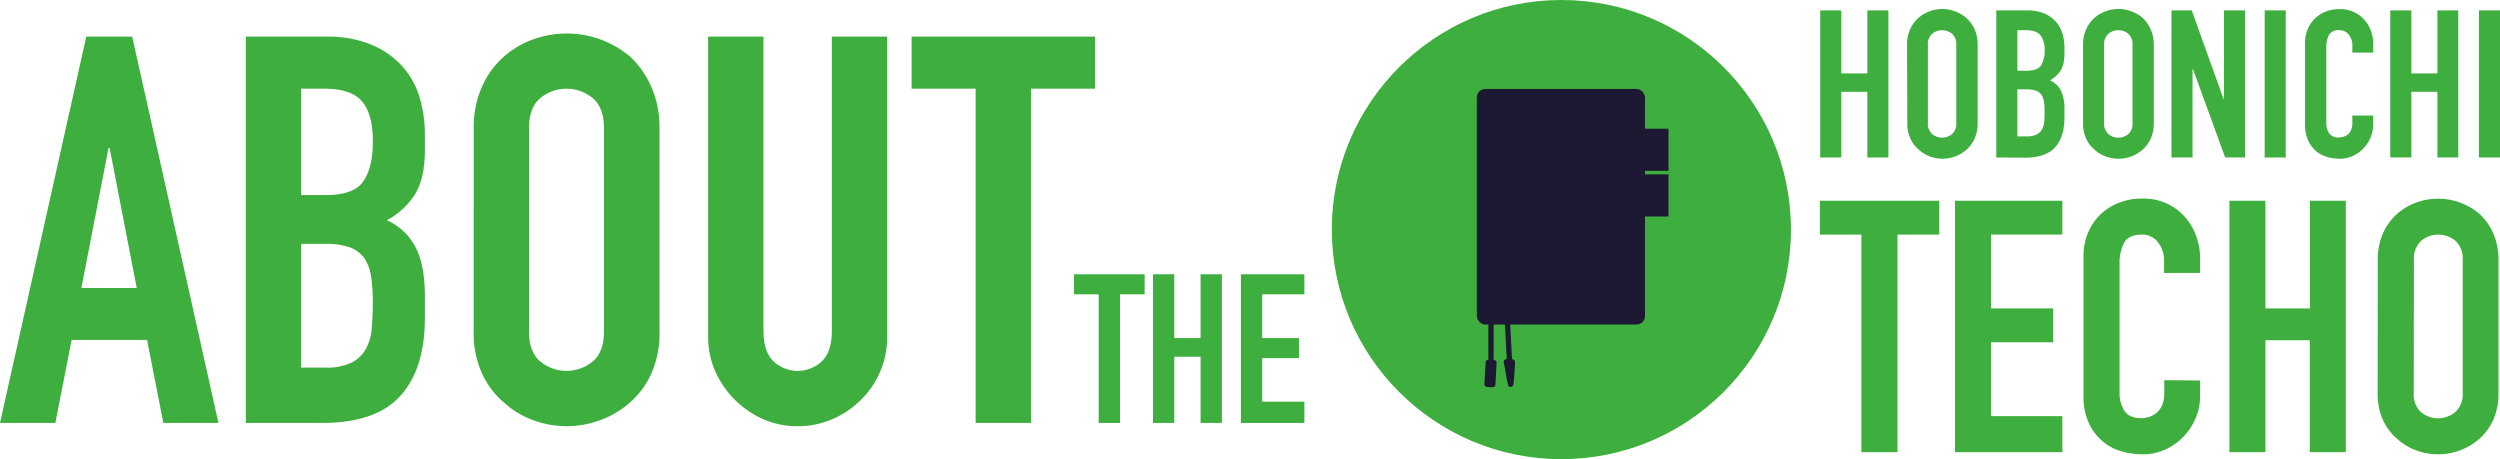
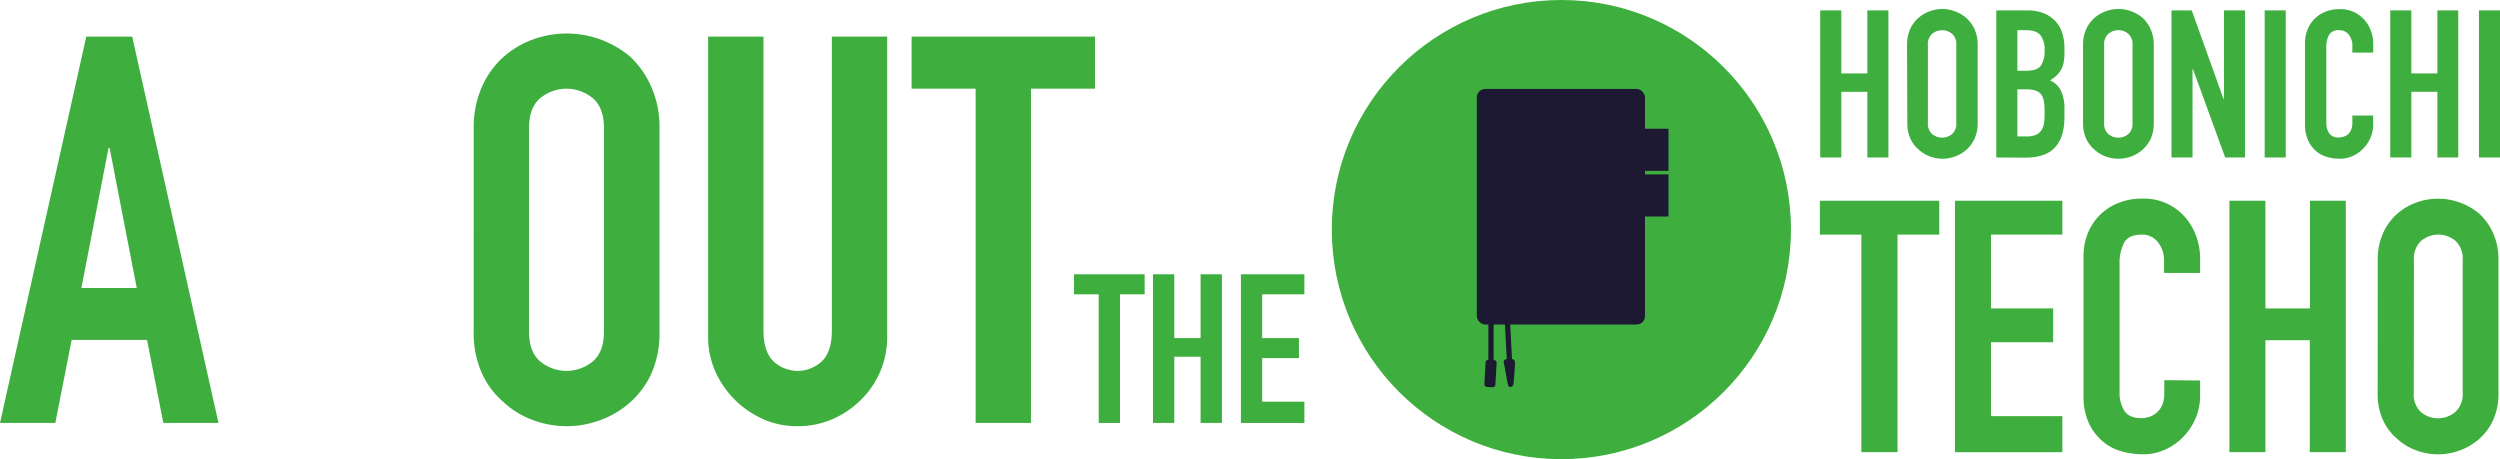
<svg xmlns="http://www.w3.org/2000/svg" width="598.94" height="110" viewBox="0 0 598.94 110">
  <defs>
    <style>.b897b2d9-fe29-4aa7-8898-592bb4da8fdb{fill:#3eaf3e;}.b19ed8ed-2a76-4573-b639-5887a1186a51{fill:#1e1933;}</style>
  </defs>
  <title>アセット 1</title>
  <g id="bb2ff57d-ba4d-4a54-9957-5d28089f1017" data-name="レイヤー 2">
    <g id="ad89c4d6-ea66-4fbb-8532-6ccbc13e19b8" data-name="contents">
      <path class="b897b2d9-fe29-4aa7-8898-592bb4da8fdb" d="M0,101.33,20.67,8.77h11l20.67,92.56H39.13l-3.9-19.89H17.16l-3.9,19.89ZM32.76,69l-6.5-33.54H26L19.5,69Z" />
-       <path class="b897b2d9-fe29-4aa7-8898-592bb4da8fdb" d="M58.89,101.33V8.77H78.26a27.2,27.2,0,0,1,10.86,2,20.57,20.57,0,0,1,7.34,5.2,19.49,19.49,0,0,1,4.1,7.48,31.23,31.23,0,0,1,1.23,8.77v3.38a29.5,29.5,0,0,1-.58,6.37,15.26,15.26,0,0,1-1.76,4.55,18.18,18.18,0,0,1-6.76,6.24,14.4,14.4,0,0,1,6.89,6.5q2.2,4.29,2.21,11.7v5.2q0,12.23-5.91,18.72T77,101.33ZM72.15,21.25V46.73h6q6.63,0,8.91-3.31t2.27-9.69q0-6.24-2.53-9.36t-9.17-3.12Zm0,37.18V88.07h5.72a14,14,0,0,0,6.31-1.17,8.08,8.08,0,0,0,3.44-3.25,12.13,12.13,0,0,0,1.43-4.94q.26-2.85.26-6.24a41.81,41.81,0,0,0-.39-6.11,11.19,11.19,0,0,0-1.56-4.42,7.51,7.51,0,0,0-3.51-2.66A16.76,16.76,0,0,0,78,58.43Z" />
      <path class="b897b2d9-fe29-4aa7-8898-592bb4da8fdb" d="M113.49,30.61a23.67,23.67,0,0,1,2-9.88,20.87,20.87,0,0,1,5.2-7.15,22.12,22.12,0,0,1,7.08-4.16,23.62,23.62,0,0,1,23.21,4.16A21.8,21.8,0,0,1,156,20.73,23.67,23.67,0,0,1,158,30.61V79.49a23.42,23.42,0,0,1-1.95,10,20.58,20.58,0,0,1-5.07,6.89,22.16,22.16,0,0,1-7.22,4.29,23.06,23.06,0,0,1-16,0,20.77,20.77,0,0,1-7.08-4.29,19.75,19.75,0,0,1-5.2-6.89,23.42,23.42,0,0,1-2-10Zm13.26,48.88q0,4.82,2.66,7.09a9.89,9.89,0,0,0,12.61,0q2.67-2.28,2.67-7.09V30.61q0-4.8-2.67-7.08a9.86,9.86,0,0,0-12.61,0q-2.66,2.28-2.66,7.08Z" />
      <path class="b897b2d9-fe29-4aa7-8898-592bb4da8fdb" d="M212.55,8.77V80.53a21,21,0,0,1-6.24,15.21,21.91,21.91,0,0,1-6.89,4.68,20.67,20.67,0,0,1-8.32,1.69,20.21,20.21,0,0,1-8.26-1.69,22.61,22.61,0,0,1-11.5-11.5,20.52,20.52,0,0,1-1.69-8.39V8.77h13.26V79.23c0,3.3.78,5.72,2.34,7.28a8.48,8.48,0,0,0,11.7,0c1.56-1.56,2.34-4,2.34-7.28V8.77Z" />
      <path class="b897b2d9-fe29-4aa7-8898-592bb4da8fdb" d="M233.74,101.33V21.25H218.4V8.77h43.94V21.25H247v80.08Z" />
      <path class="b897b2d9-fe29-4aa7-8898-592bb4da8fdb" d="M436.08,37.73V2.49h5.05v15.1h6.24V2.49h5.05V37.73h-5.05V22h-6.24V37.73Z" />
      <path class="b897b2d9-fe29-4aa7-8898-592bb4da8fdb" d="M456.88,10.8A9,9,0,0,1,457.62,7a7.84,7.84,0,0,1,2-2.72,8.37,8.37,0,0,1,2.69-1.58,8.82,8.82,0,0,1,3-.55,8.72,8.72,0,0,1,3,.55,8.88,8.88,0,0,1,2.75,1.58A8.26,8.26,0,0,1,473.06,7a9,9,0,0,1,.74,3.76V29.42a8.87,8.87,0,0,1-.74,3.81,7.84,7.84,0,0,1-1.93,2.62,8.48,8.48,0,0,1-2.75,1.64,8.94,8.94,0,0,1-3,.54,9,9,0,0,1-3-.54,8,8,0,0,1-2.69-1.64,7.45,7.45,0,0,1-2-2.62,8.87,8.87,0,0,1-.74-3.81Zm5,18.62a3.32,3.32,0,0,0,1,2.69,3.75,3.75,0,0,0,4.8,0,3.32,3.32,0,0,0,1-2.69V10.8a3.32,3.32,0,0,0-1-2.69,3.75,3.75,0,0,0-4.8,0,3.32,3.32,0,0,0-1,2.69Z" />
      <path class="b897b2d9-fe29-4aa7-8898-592bb4da8fdb" d="M478.26,37.73V2.49h7.37a10.46,10.46,0,0,1,4.14.74,7.83,7.83,0,0,1,2.79,2,7.37,7.37,0,0,1,1.56,2.85,11.57,11.57,0,0,1,.47,3.34v1.29a11.16,11.16,0,0,1-.22,2.42,5.73,5.73,0,0,1-.67,1.73,6.92,6.92,0,0,1-2.57,2.38,5.48,5.48,0,0,1,2.62,2.47,9.87,9.87,0,0,1,.84,4.46v2q0,4.65-2.25,7.13t-7.2,2.47Zm5.05-30.49v9.7h2.27c1.69,0,2.82-.42,3.4-1.26a6.58,6.58,0,0,0,.86-3.69,5.58,5.58,0,0,0-1-3.56c-.65-.79-1.81-1.19-3.49-1.19Zm0,14.16V32.68h2.18a5.3,5.3,0,0,0,2.4-.44A3.14,3.14,0,0,0,489.2,31a4.5,4.5,0,0,0,.54-1.88c.07-.73.1-1.52.1-2.38a15.66,15.66,0,0,0-.15-2.32,4.29,4.29,0,0,0-.59-1.69,2.84,2.84,0,0,0-1.34-1,6.44,6.44,0,0,0-2.22-.32Z" />
      <path class="b897b2d9-fe29-4aa7-8898-592bb4da8fdb" d="M499.05,10.8A9.11,9.11,0,0,1,499.79,7a8.1,8.1,0,0,1,2-2.72,8.31,8.31,0,0,1,2.7-1.58,8.7,8.7,0,0,1,6.09,0,8.94,8.94,0,0,1,2.74,1.58A8.29,8.29,0,0,1,515.24,7,9.11,9.11,0,0,1,516,10.8V29.42a9,9,0,0,1-.74,3.81,7.86,7.86,0,0,1-1.94,2.62,8.54,8.54,0,0,1-2.74,1.64,8.86,8.86,0,0,1-6.09,0,8,8,0,0,1-2.7-1.64,7.7,7.7,0,0,1-2-2.62,9,9,0,0,1-.74-3.81Zm5.05,18.62a3.35,3.35,0,0,0,1,2.69,3.58,3.58,0,0,0,2.4.87,3.55,3.55,0,0,0,2.4-.87,3.32,3.32,0,0,0,1-2.69V10.8a3.32,3.32,0,0,0-1-2.69,3.55,3.55,0,0,0-2.4-.87,3.58,3.58,0,0,0-2.4.87,3.35,3.35,0,0,0-1,2.69Z" />
      <path class="b897b2d9-fe29-4aa7-8898-592bb4da8fdb" d="M520.23,37.73V2.49h4.86l7.62,21.23h.1V2.49h5.05V37.73H533.1l-7.72-21.18h-.1V37.73Z" />
      <path class="b897b2d9-fe29-4aa7-8898-592bb4da8fdb" d="M542.56,37.73V2.49h5.05V37.73Z" />
      <path class="b897b2d9-fe29-4aa7-8898-592bb4da8fdb" d="M568.55,27.68v2.18a7.94,7.94,0,0,1-.62,3.1,8.52,8.52,0,0,1-1.71,2.59,8.23,8.23,0,0,1-2.55,1.81,7.38,7.38,0,0,1-3.14.67,11,11,0,0,1-2.92-.4,6.93,6.93,0,0,1-2.68-1.38A7.66,7.66,0,0,1,553,33.7a9.06,9.06,0,0,1-.77-4V10.31a8.7,8.7,0,0,1,.59-3.22,7.52,7.52,0,0,1,1.69-2.57,7.64,7.64,0,0,1,2.6-1.71,8.75,8.75,0,0,1,3.34-.62,7.68,7.68,0,0,1,5.79,2.33,8.34,8.34,0,0,1,1.71,2.7,9.16,9.16,0,0,1,.62,3.39v2h-5V10.9a4.09,4.09,0,0,0-.84-2.57,2.74,2.74,0,0,0-2.28-1.09,2.57,2.57,0,0,0-2.5,1.16,6.29,6.29,0,0,0-.62,2.95v18a4.62,4.62,0,0,0,.67,2.57,2.63,2.63,0,0,0,2.4,1,3.83,3.83,0,0,0,1.06-.17,3.36,3.36,0,0,0,1.07-.57,3.22,3.22,0,0,0,.74-1.09,4.36,4.36,0,0,0,.3-1.73V27.68Z" />
      <path class="b897b2d9-fe29-4aa7-8898-592bb4da8fdb" d="M572.65,37.73V2.49h5.05v15.1h6.24V2.49h5V37.73h-5V22H577.7V37.73Z" />
      <path class="b897b2d9-fe29-4aa7-8898-592bb4da8fdb" d="M593.89,37.73V2.49h5.05V37.73Z" />
      <path class="b897b2d9-fe29-4aa7-8898-592bb4da8fdb" d="M445.94,108.33V56.21H436V48.09h28.6v8.12h-10v52.12Z" />
      <path class="b897b2d9-fe29-4aa7-8898-592bb4da8fdb" d="M468.37,108.33V48.09h25.72v8.12H477V73.89h14.89V82H477V99.7h17.09v8.63Z" />
      <path class="b897b2d9-fe29-4aa7-8898-592bb4da8fdb" d="M527.09,91.16v3.72a13.36,13.36,0,0,1-1.06,5.29,14.63,14.63,0,0,1-2.92,4.44,13.94,13.94,0,0,1-4.36,3.09,12.74,12.74,0,0,1-5.37,1.14,19.33,19.33,0,0,1-5-.68,11.76,11.76,0,0,1-4.57-2.37,12.92,12.92,0,0,1-3.34-4.35,15.36,15.36,0,0,1-1.31-6.81V61.46a14.58,14.58,0,0,1,1-5.5,13.07,13.07,0,0,1,2.88-4.41,13.27,13.27,0,0,1,4.44-2.91,14.81,14.81,0,0,1,5.71-1.06,13.09,13.09,0,0,1,9.9,4A14.1,14.1,0,0,1,526,56.17,15.45,15.45,0,0,1,527.09,62v3.39h-8.63V62.47a7,7,0,0,0-1.44-4.4,4.67,4.67,0,0,0-3.89-1.86c-2.15,0-3.57.66-4.28,2a10.69,10.69,0,0,0-1.05,5V94a8,8,0,0,0,1.14,4.4c.76,1.19,2.13,1.78,4.1,1.78a6.17,6.17,0,0,0,1.82-.3,5.27,5.27,0,0,0,1.82-1A5.13,5.13,0,0,0,518,97.08a7.52,7.52,0,0,0,.51-3v-3Z" />
      <path class="b897b2d9-fe29-4aa7-8898-592bb4da8fdb" d="M534.11,108.33V48.09h8.63v25.8h10.67V48.09H562v60.24h-8.63V81.51H542.74v26.82Z" />
      <path class="b897b2d9-fe29-4aa7-8898-592bb4da8fdb" d="M569.65,62.3a15.34,15.34,0,0,1,1.27-6.43,13.51,13.51,0,0,1,3.39-4.65,14.17,14.17,0,0,1,4.61-2.71A15.33,15.33,0,0,1,594,51.22a14,14,0,0,1,3.3,4.65,15.34,15.34,0,0,1,1.27,6.43V94.12a15.15,15.15,0,0,1-1.27,6.51,13.3,13.3,0,0,1-3.3,4.49,14.59,14.59,0,0,1-4.69,2.79,15,15,0,0,1-10.41,0,13.54,13.54,0,0,1-4.61-2.79,12.89,12.89,0,0,1-3.39-4.49,15.15,15.15,0,0,1-1.27-6.51Zm8.63,31.82A5.72,5.72,0,0,0,580,98.73a6.42,6.42,0,0,0,8.2,0A5.72,5.72,0,0,0,590,94.12V62.3a5.74,5.74,0,0,0-1.74-4.61,6.42,6.42,0,0,0-8.2,0,5.74,5.74,0,0,0-1.74,4.61Z" />
      <path class="b897b2d9-fe29-4aa7-8898-592bb4da8fdb" d="M263.22,101.33V70.51h-5.91v-4.8h16.92v4.8h-5.91v30.82Z" />
      <path class="b897b2d9-fe29-4aa7-8898-592bb4da8fdb" d="M276.23,101.33V65.71h5.1V81h6.3V65.71h5.11v35.62h-5.11V85.47h-6.3v15.86Z" />
      <path class="b897b2d9-fe29-4aa7-8898-592bb4da8fdb" d="M297.29,101.33V65.71H312.5v4.8H302.39V81h8.81v4.8h-8.81V96.23H312.5v5.1Z" />
      <circle class="b897b2d9-fe29-4aa7-8898-592bb4da8fdb" cx="374.07" cy="55" r="55" />
      <rect class="b19ed8ed-2a76-4573-b639-5887a1186a51" x="353.81" y="21.31" width="40.29" height="56.44" rx="2.02" />
      <rect class="b19ed8ed-2a76-4573-b639-5887a1186a51" x="393.93" y="30.84" width="5.8" height="10.09" />
      <rect class="b19ed8ed-2a76-4573-b639-5887a1186a51" x="393.93" y="41.78" width="5.8" height="10.09" />
      <rect class="b19ed8ed-2a76-4573-b639-5887a1186a51" x="356.83" y="77.45" width="0.76" height="9.59" />
      <path class="b19ed8ed-2a76-4573-b639-5887a1186a51" d="M357.84,87.29h-1.26V77.2h1.26Zm-.75-.51h.25V77.7h-.25Z" />
      <rect class="b19ed8ed-2a76-4573-b639-5887a1186a51" x="361.04" y="77.45" width="0.76" height="9.59" transform="translate(-3.82 19.1) rotate(-3.01)" />
      <path class="b19ed8ed-2a76-4573-b639-5887a1186a51" d="M361.05,87.32l-.53-10.09,1.26-.06.53,10.08Zm0-9.61.48,9.08.25,0-.48-9.07Z" />
      <path class="b19ed8ed-2a76-4573-b639-5887a1186a51" d="M360.8,86.06c-.49,0-.64.72-.49,1.06s.83,5,1.06,5.31.34.27.52.27a.72.72,0,0,0,.68-.65c.12-.52.42-4.71.38-5.2s-.23-.79-.64-.79Z" />
      <rect class="b19ed8ed-2a76-4573-b639-5887a1186a51" x="353.81" y="88.15" width="6.52" height="2.64" rx="0.61" transform="translate(248.01 441.06) rotate(-86.83)" />
    </g>
  </g>
</svg>